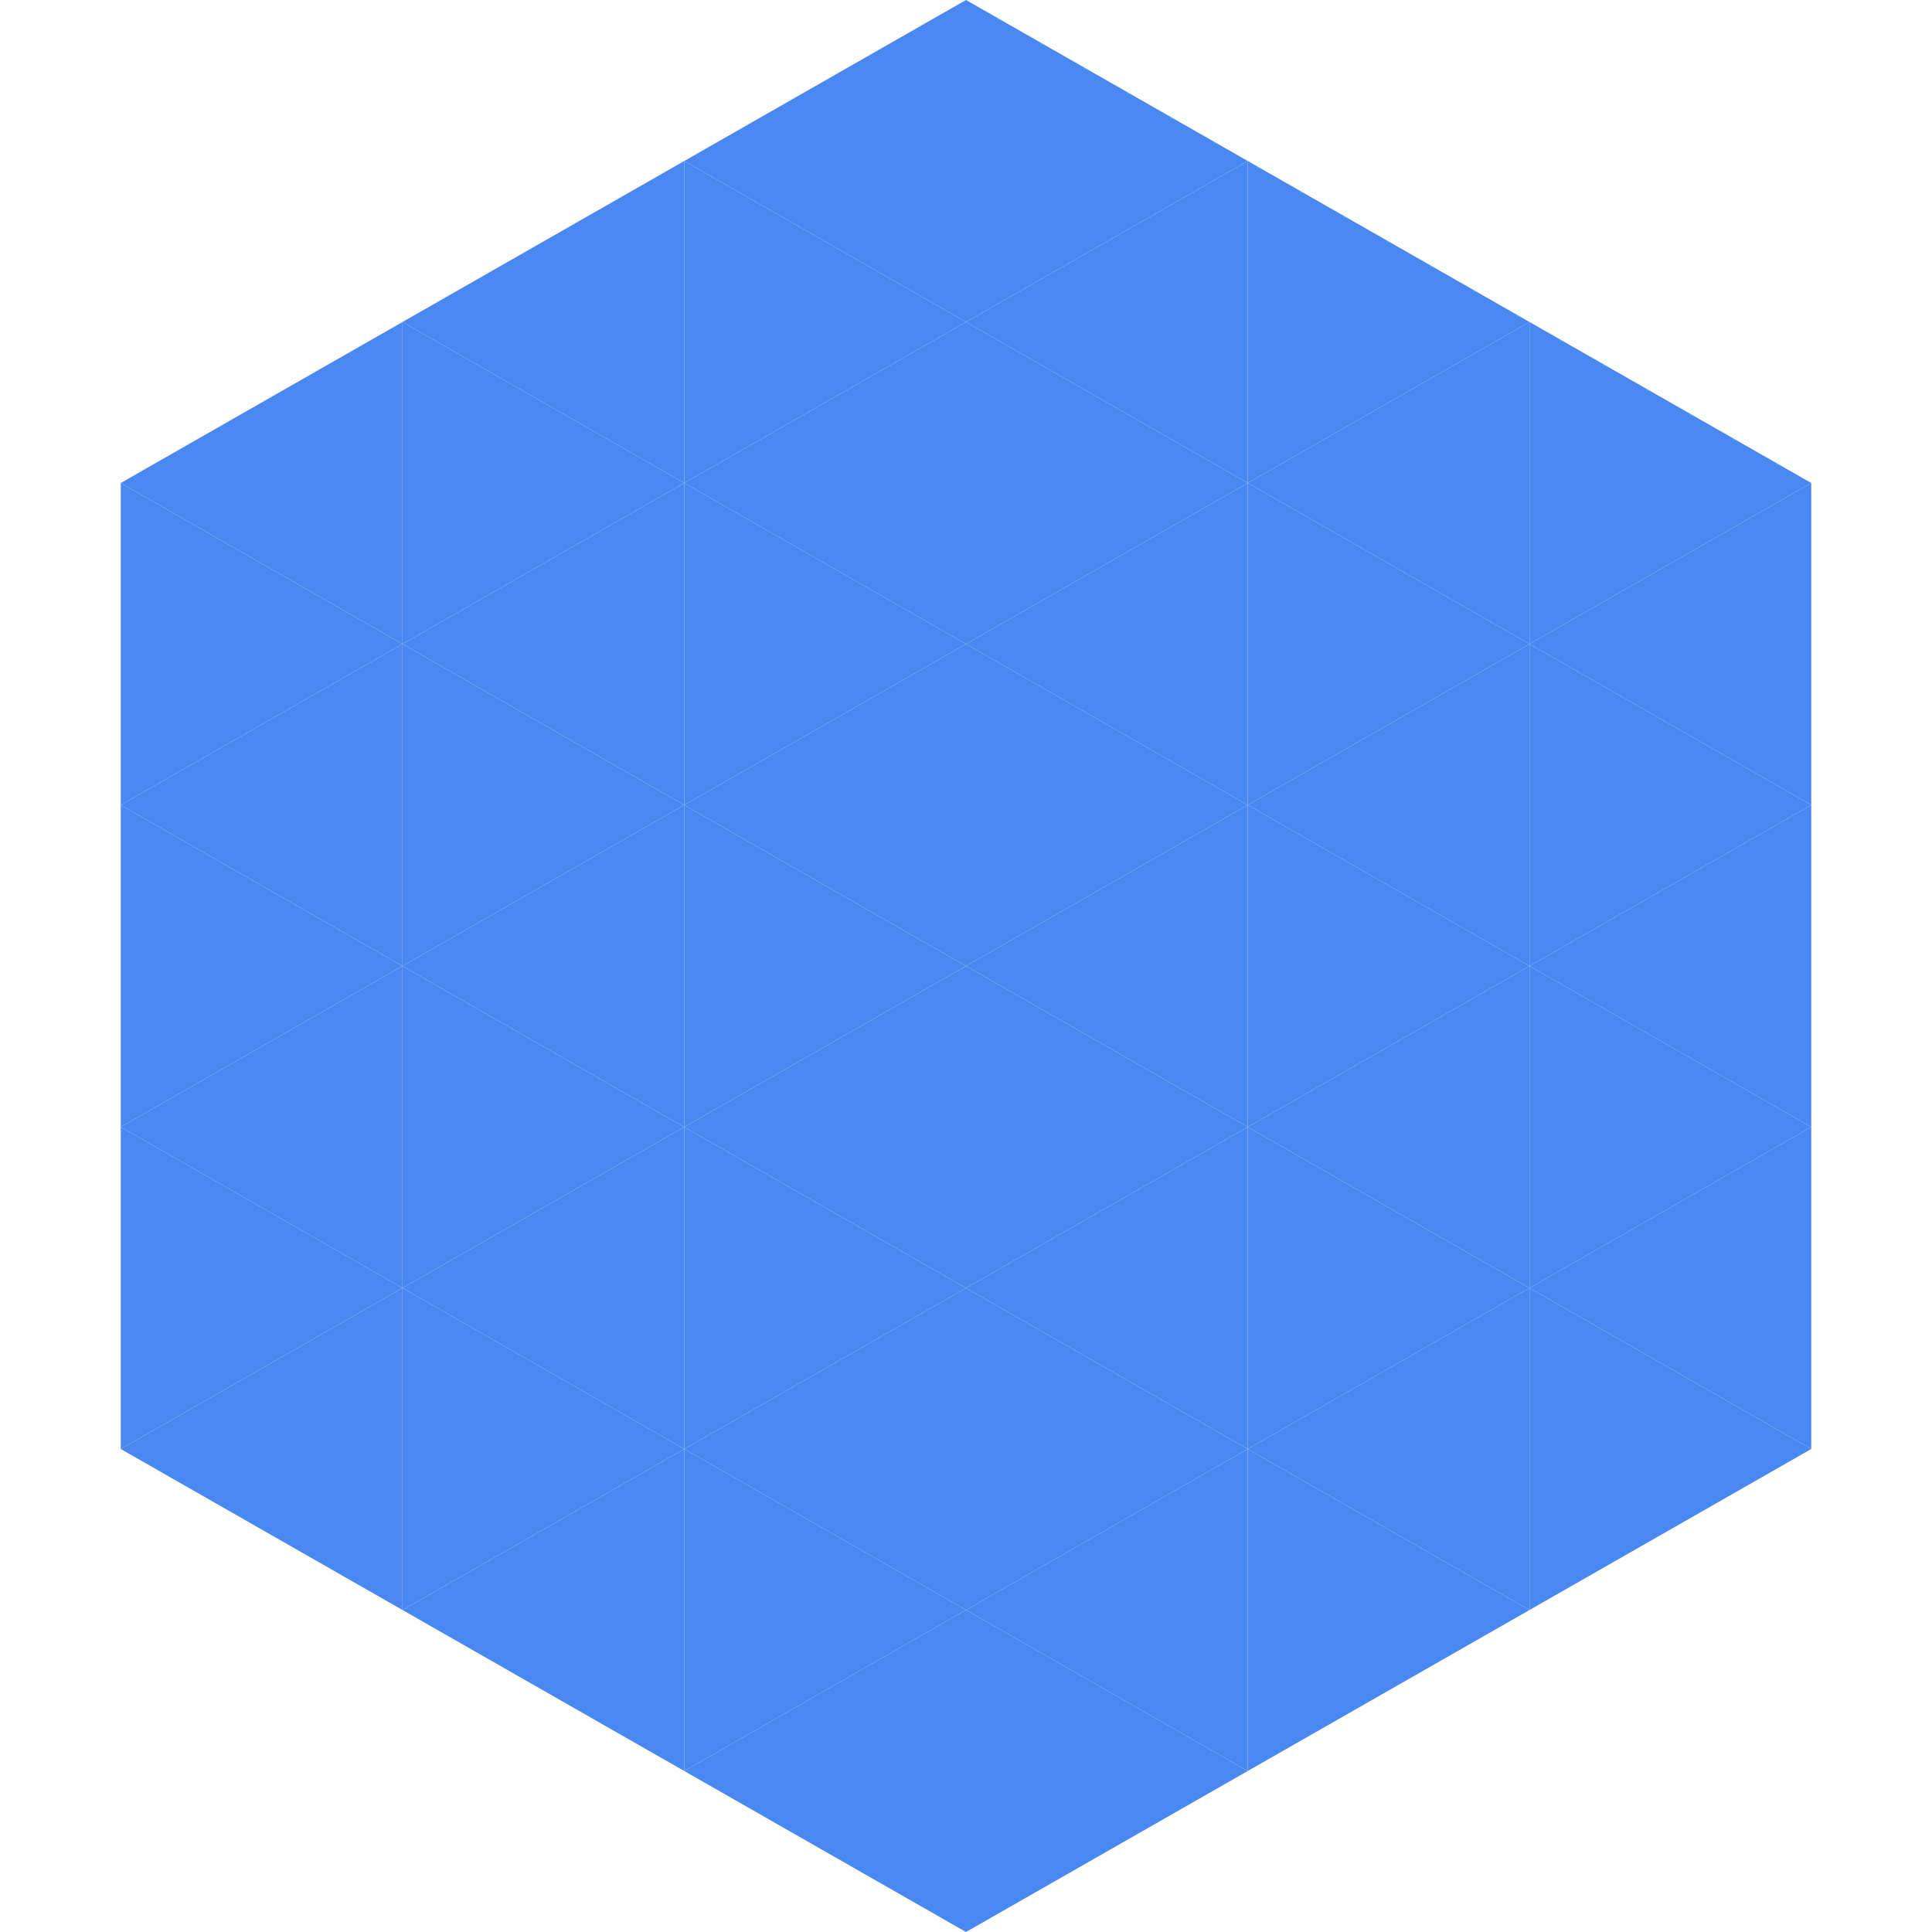
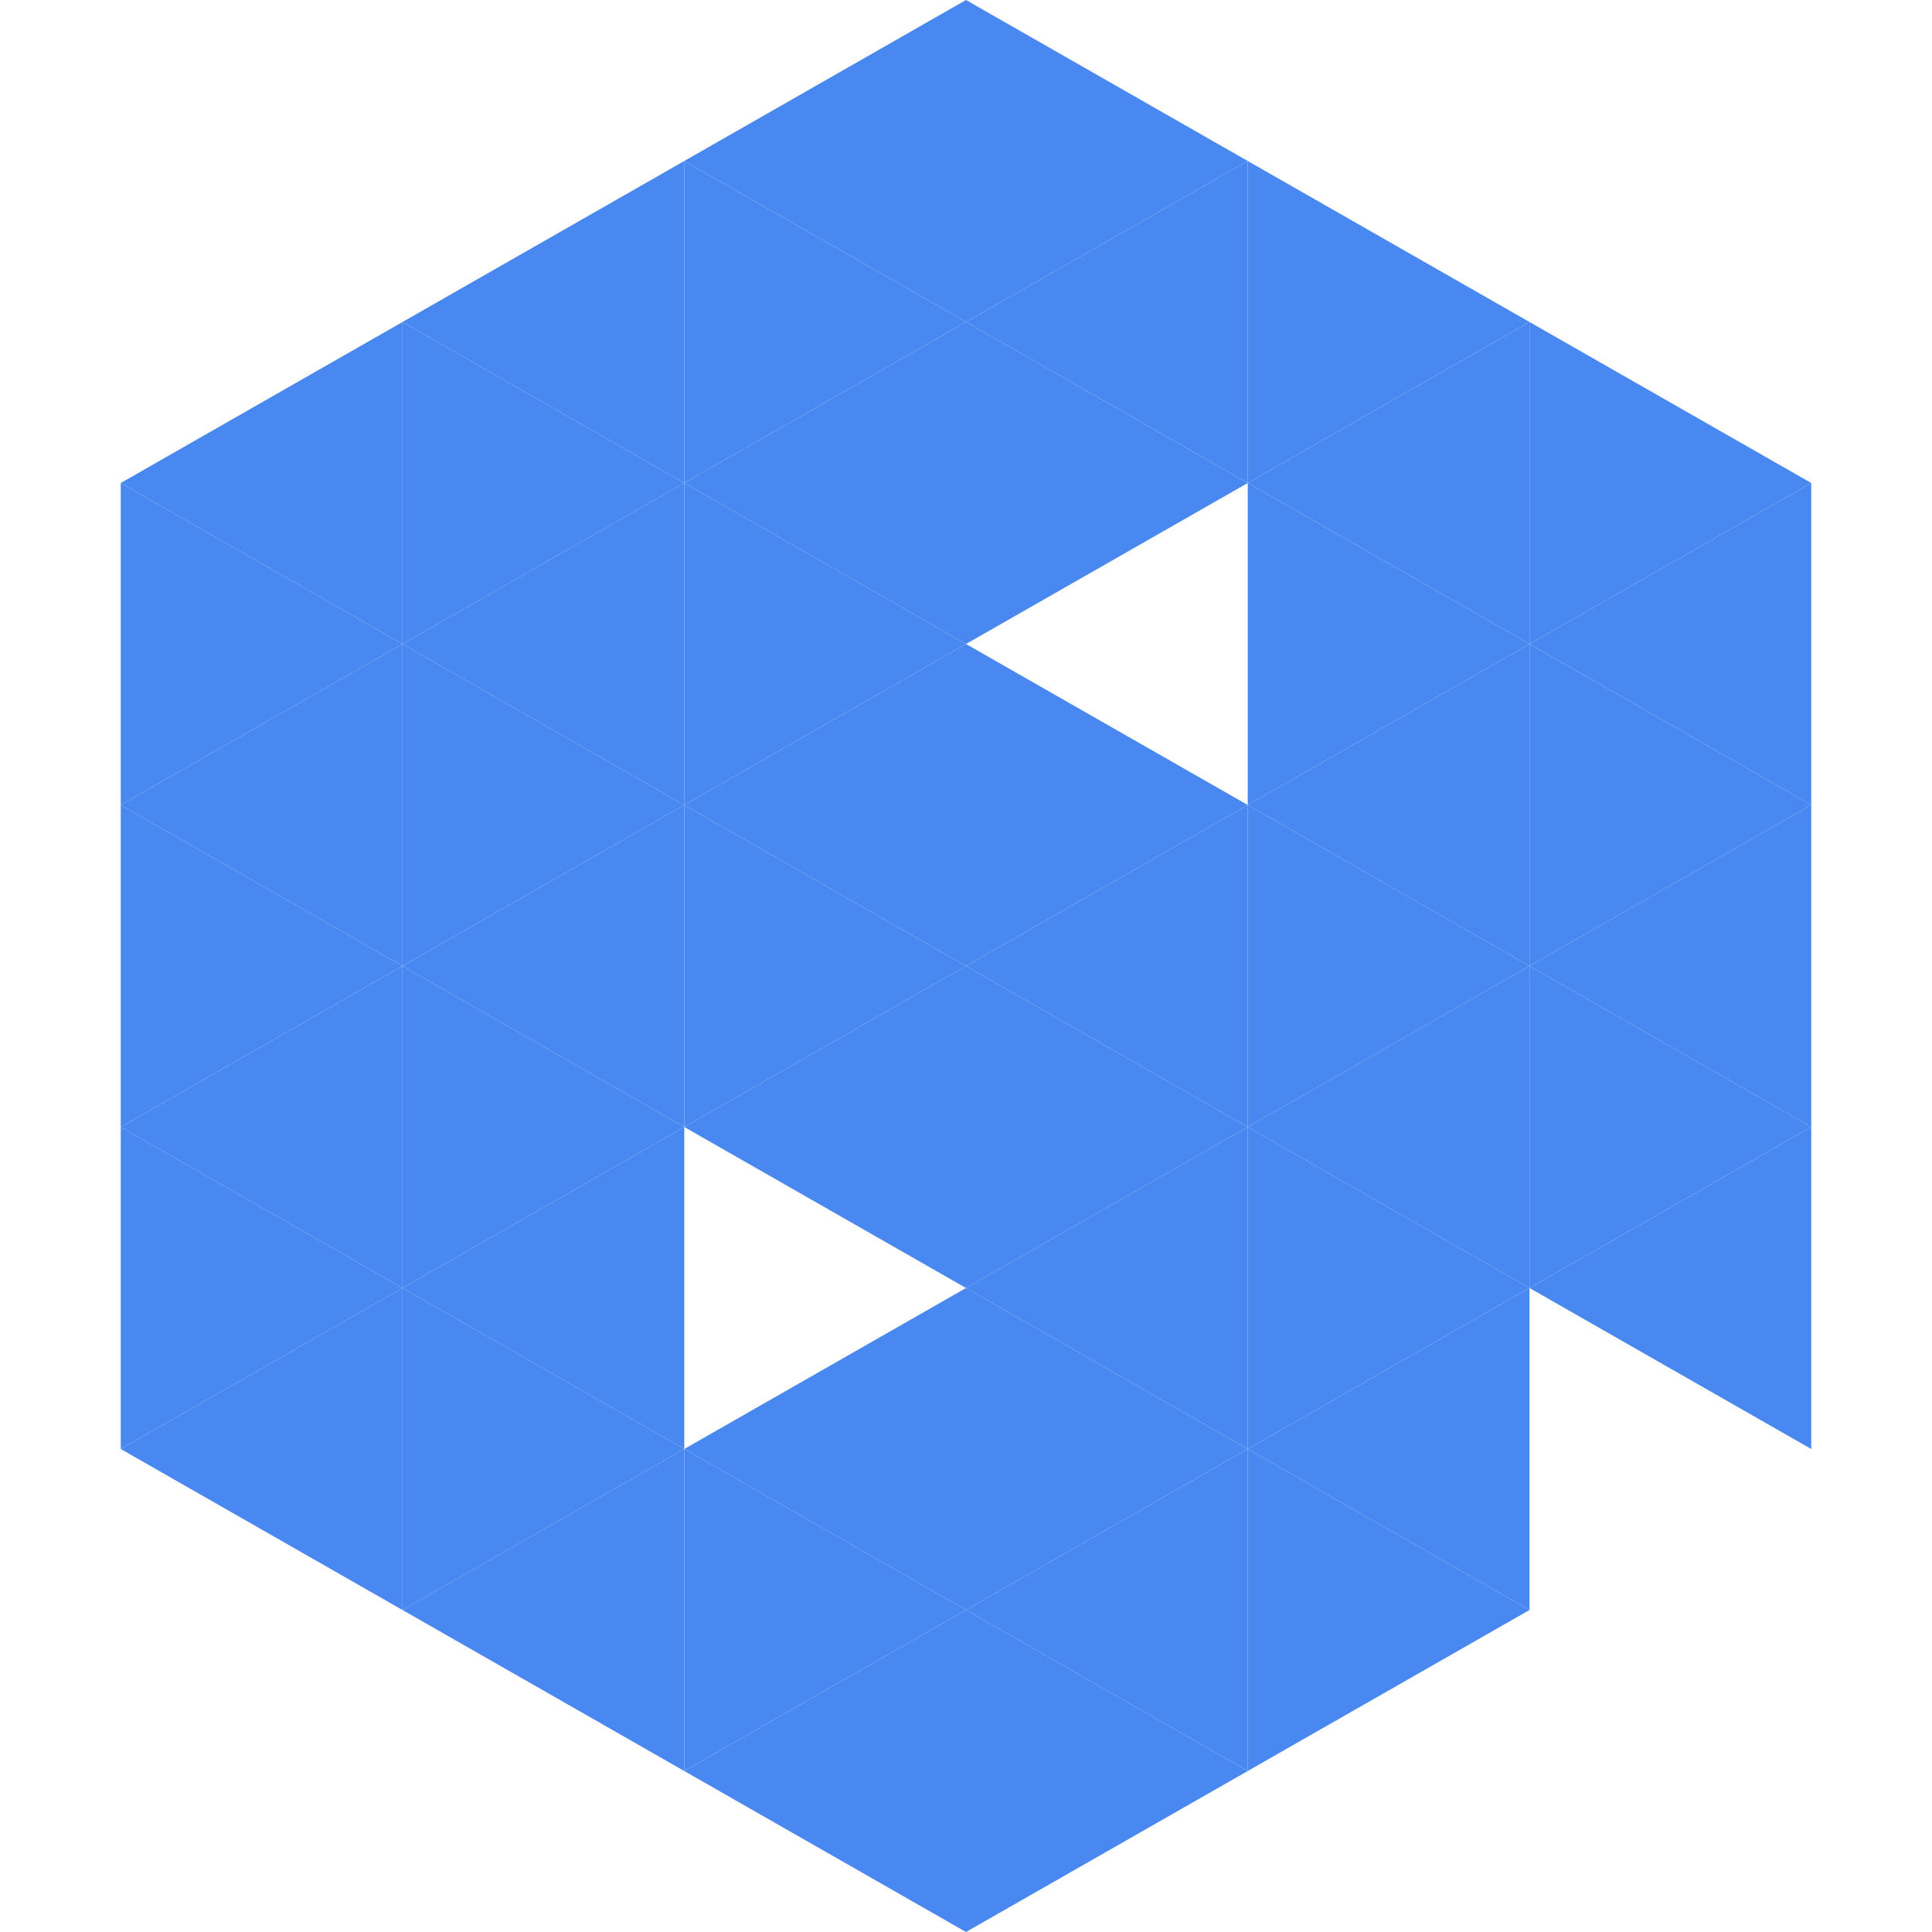
<svg xmlns="http://www.w3.org/2000/svg" width="240" height="240">
  <polygon points="50,40 15,60 50,80" style="fill:rgb(74,136,241)" />
  <polygon points="190,40 225,60 190,80" style="fill:rgb(74,136,241)" />
  <polygon points="15,60 50,80 15,100" style="fill:rgb(74,136,241)" />
  <polygon points="225,60 190,80 225,100" style="fill:rgb(74,136,241)" />
  <polygon points="50,80 15,100 50,120" style="fill:rgb(74,136,241)" />
  <polygon points="190,80 225,100 190,120" style="fill:rgb(74,136,241)" />
  <polygon points="15,100 50,120 15,140" style="fill:rgb(74,136,241)" />
  <polygon points="225,100 190,120 225,140" style="fill:rgb(74,136,241)" />
  <polygon points="50,120 15,140 50,160" style="fill:rgb(74,136,241)" />
  <polygon points="190,120 225,140 190,160" style="fill:rgb(74,136,241)" />
  <polygon points="15,140 50,160 15,180" style="fill:rgb(74,136,241)" />
  <polygon points="225,140 190,160 225,180" style="fill:rgb(74,136,241)" />
  <polygon points="50,160 15,180 50,200" style="fill:rgb(74,136,241)" />
-   <polygon points="190,160 225,180 190,200" style="fill:rgb(74,136,241)" />
  <polygon points="15,180 50,200 15,220" style="fill:rgb(255,255,255); fill-opacity:0" />
  <polygon points="225,180 190,200 225,220" style="fill:rgb(255,255,255); fill-opacity:0" />
  <polygon points="50,0 85,20 50,40" style="fill:rgb(255,255,255); fill-opacity:0" />
  <polygon points="190,0 155,20 190,40" style="fill:rgb(255,255,255); fill-opacity:0" />
  <polygon points="85,20 50,40 85,60" style="fill:rgb(74,136,241)" />
  <polygon points="155,20 190,40 155,60" style="fill:rgb(74,136,241)" />
  <polygon points="50,40 85,60 50,80" style="fill:rgb(74,136,241)" />
  <polygon points="190,40 155,60 190,80" style="fill:rgb(74,136,241)" />
  <polygon points="85,60 50,80 85,100" style="fill:rgb(74,136,241)" />
  <polygon points="155,60 190,80 155,100" style="fill:rgb(74,136,241)" />
  <polygon points="50,80 85,100 50,120" style="fill:rgb(74,136,241)" />
  <polygon points="190,80 155,100 190,120" style="fill:rgb(74,136,241)" />
  <polygon points="85,100 50,120 85,140" style="fill:rgb(74,136,241)" />
  <polygon points="155,100 190,120 155,140" style="fill:rgb(74,136,241)" />
  <polygon points="50,120 85,140 50,160" style="fill:rgb(74,136,241)" />
  <polygon points="190,120 155,140 190,160" style="fill:rgb(74,136,241)" />
  <polygon points="85,140 50,160 85,180" style="fill:rgb(74,136,241)" />
  <polygon points="155,140 190,160 155,180" style="fill:rgb(74,136,241)" />
  <polygon points="50,160 85,180 50,200" style="fill:rgb(74,136,241)" />
  <polygon points="190,160 155,180 190,200" style="fill:rgb(74,136,241)" />
  <polygon points="85,180 50,200 85,220" style="fill:rgb(74,136,241)" />
  <polygon points="155,180 190,200 155,220" style="fill:rgb(74,136,241)" />
  <polygon points="120,0 85,20 120,40" style="fill:rgb(74,136,241)" />
  <polygon points="120,0 155,20 120,40" style="fill:rgb(74,136,241)" />
  <polygon points="85,20 120,40 85,60" style="fill:rgb(74,136,241)" />
  <polygon points="155,20 120,40 155,60" style="fill:rgb(74,136,241)" />
  <polygon points="120,40 85,60 120,80" style="fill:rgb(74,136,241)" />
  <polygon points="120,40 155,60 120,80" style="fill:rgb(74,136,241)" />
  <polygon points="85,60 120,80 85,100" style="fill:rgb(74,136,241)" />
-   <polygon points="155,60 120,80 155,100" style="fill:rgb(74,136,241)" />
  <polygon points="120,80 85,100 120,120" style="fill:rgb(74,136,241)" />
  <polygon points="120,80 155,100 120,120" style="fill:rgb(74,136,241)" />
  <polygon points="85,100 120,120 85,140" style="fill:rgb(74,136,241)" />
  <polygon points="155,100 120,120 155,140" style="fill:rgb(74,136,241)" />
  <polygon points="120,120 85,140 120,160" style="fill:rgb(74,136,241)" />
  <polygon points="120,120 155,140 120,160" style="fill:rgb(74,136,241)" />
-   <polygon points="85,140 120,160 85,180" style="fill:rgb(74,136,241)" />
  <polygon points="155,140 120,160 155,180" style="fill:rgb(74,136,241)" />
  <polygon points="120,160 85,180 120,200" style="fill:rgb(74,136,241)" />
  <polygon points="120,160 155,180 120,200" style="fill:rgb(74,136,241)" />
  <polygon points="85,180 120,200 85,220" style="fill:rgb(74,136,241)" />
  <polygon points="155,180 120,200 155,220" style="fill:rgb(74,136,241)" />
  <polygon points="120,200 85,220 120,240" style="fill:rgb(74,136,241)" />
  <polygon points="120,200 155,220 120,240" style="fill:rgb(74,136,241)" />
  <polygon points="85,220 120,240 85,260" style="fill:rgb(255,255,255); fill-opacity:0" />
  <polygon points="155,220 120,240 155,260" style="fill:rgb(255,255,255); fill-opacity:0" />
</svg>